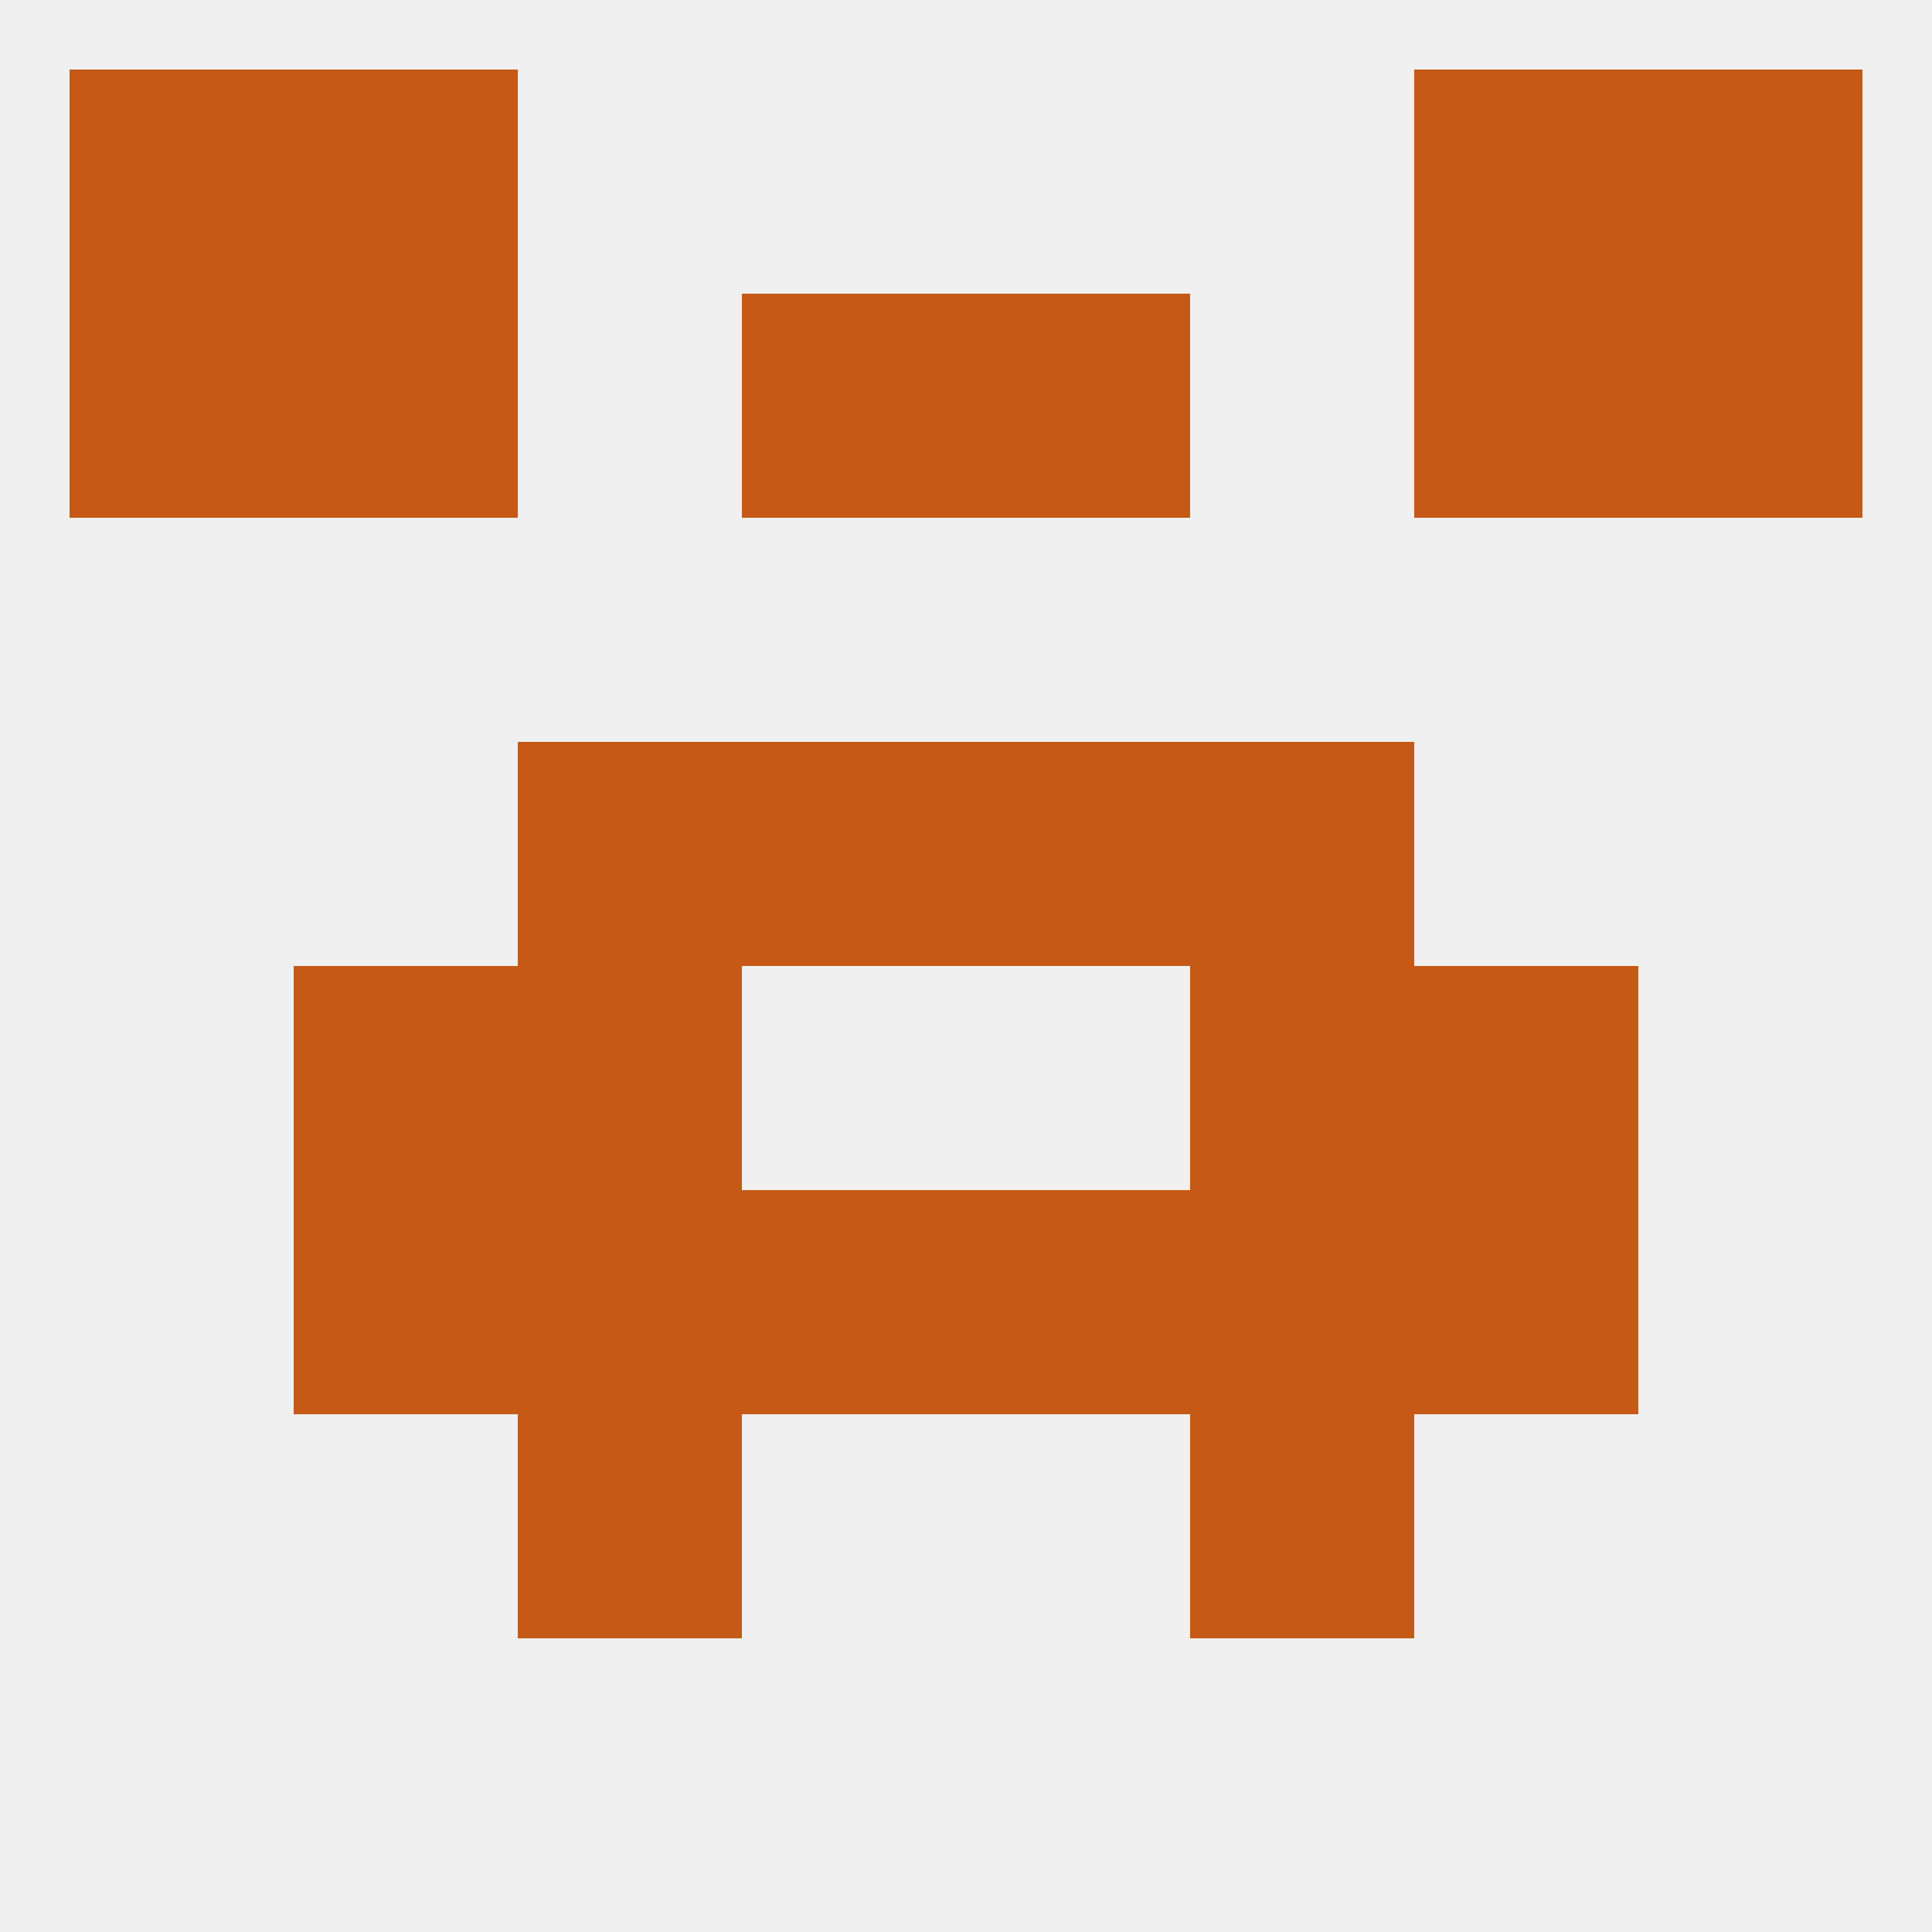
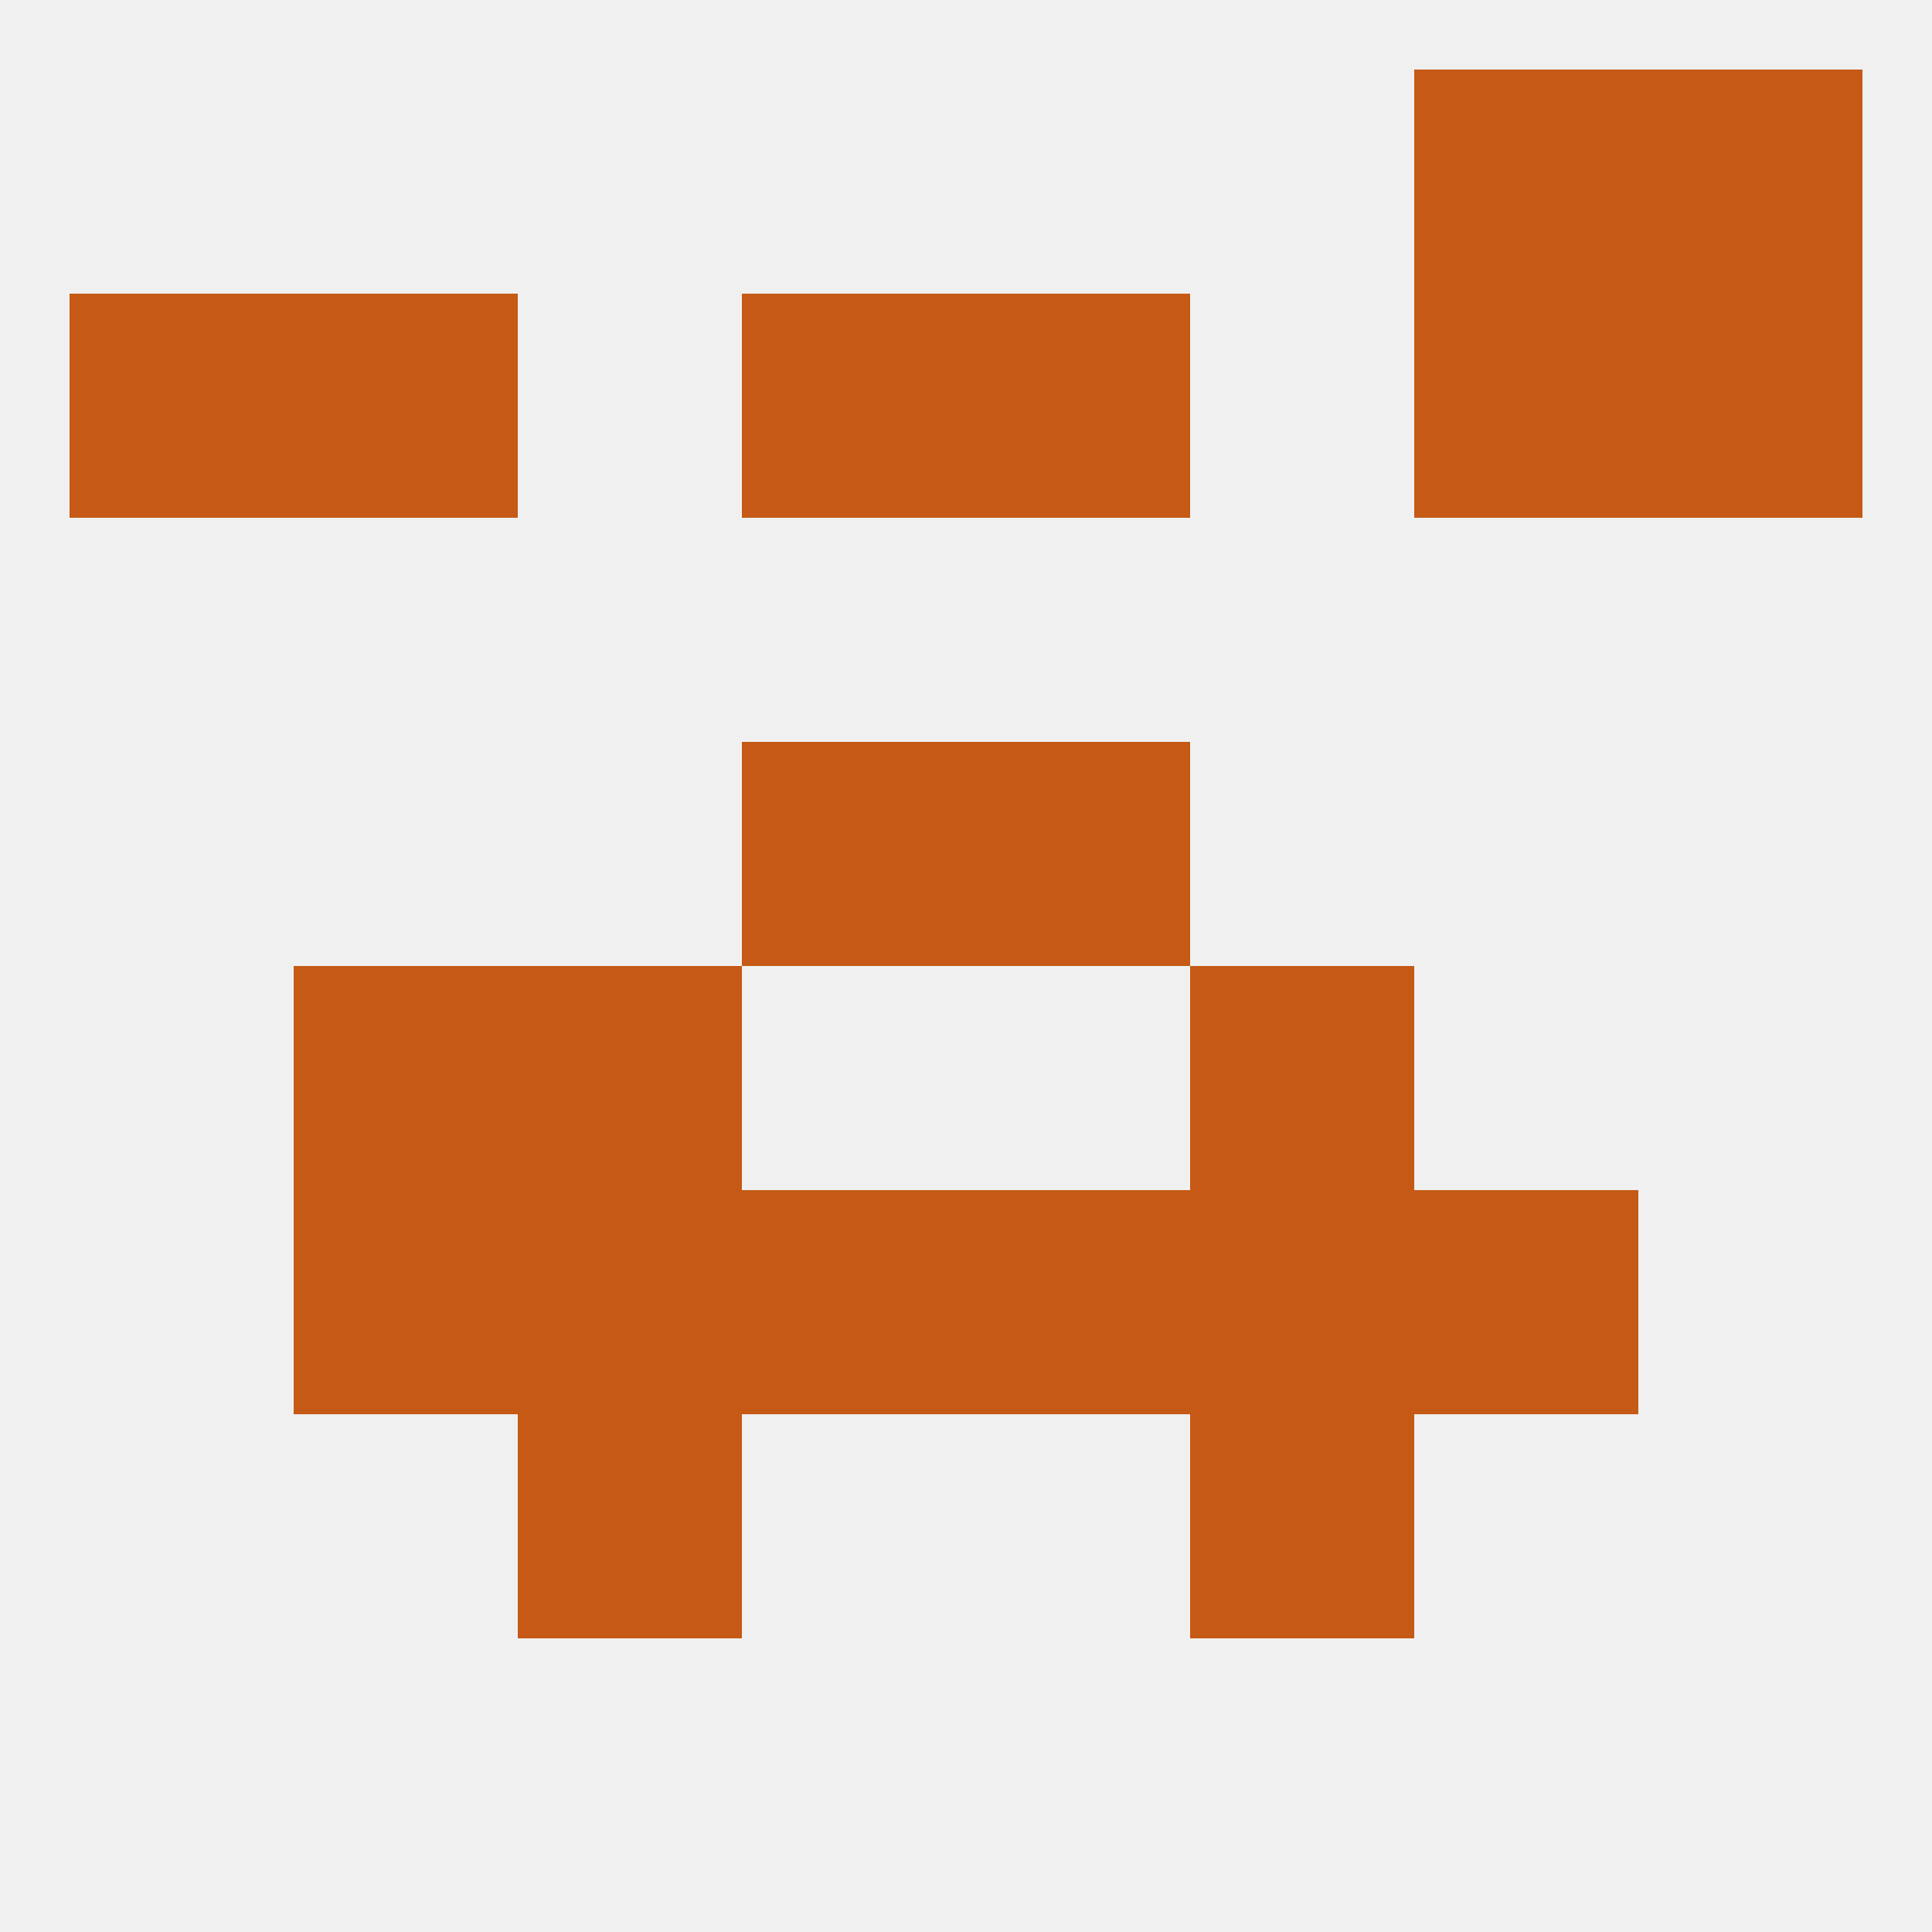
<svg xmlns="http://www.w3.org/2000/svg" version="1.1" baseprofile="full" width="250" height="250" viewBox="0 0 250 250">
  <rect width="100%" height="100%" fill="rgba(240,240,240,255)" />
-   <rect x="9" y="9" width="29" height="29" fill="rgba(197,89,21,255)" />
  <rect x="212" y="9" width="29" height="29" fill="rgba(197,89,21,255)" />
-   <rect x="38" y="9" width="29" height="29" fill="rgba(197,89,21,255)" />
  <rect x="183" y="9" width="29" height="29" fill="rgba(197,89,21,255)" />
  <rect x="67" y="154" width="29" height="29" fill="rgba(197,89,21,255)" />
  <rect x="154" y="154" width="29" height="29" fill="rgba(197,89,21,255)" />
  <rect x="38" y="154" width="29" height="29" fill="rgba(197,89,21,255)" />
  <rect x="183" y="154" width="29" height="29" fill="rgba(197,89,21,255)" />
  <rect x="96" y="154" width="29" height="29" fill="rgba(197,89,21,255)" />
  <rect x="125" y="154" width="29" height="29" fill="rgba(197,89,21,255)" />
  <rect x="154" y="183" width="29" height="29" fill="rgba(197,89,21,255)" />
  <rect x="67" y="183" width="29" height="29" fill="rgba(197,89,21,255)" />
  <rect x="38" y="125" width="29" height="29" fill="rgba(197,89,21,255)" />
-   <rect x="183" y="125" width="29" height="29" fill="rgba(197,89,21,255)" />
  <rect x="67" y="125" width="29" height="29" fill="rgba(197,89,21,255)" />
  <rect x="154" y="125" width="29" height="29" fill="rgba(197,89,21,255)" />
-   <rect x="67" y="96" width="29" height="29" fill="rgba(197,89,21,255)" />
-   <rect x="154" y="96" width="29" height="29" fill="rgba(197,89,21,255)" />
  <rect x="96" y="96" width="29" height="29" fill="rgba(197,89,21,255)" />
  <rect x="125" y="96" width="29" height="29" fill="rgba(197,89,21,255)" />
  <rect x="96" y="38" width="29" height="29" fill="rgba(197,89,21,255)" />
  <rect x="125" y="38" width="29" height="29" fill="rgba(197,89,21,255)" />
  <rect x="9" y="38" width="29" height="29" fill="rgba(197,89,21,255)" />
  <rect x="212" y="38" width="29" height="29" fill="rgba(197,89,21,255)" />
  <rect x="38" y="38" width="29" height="29" fill="rgba(197,89,21,255)" />
  <rect x="183" y="38" width="29" height="29" fill="rgba(197,89,21,255)" />
</svg>